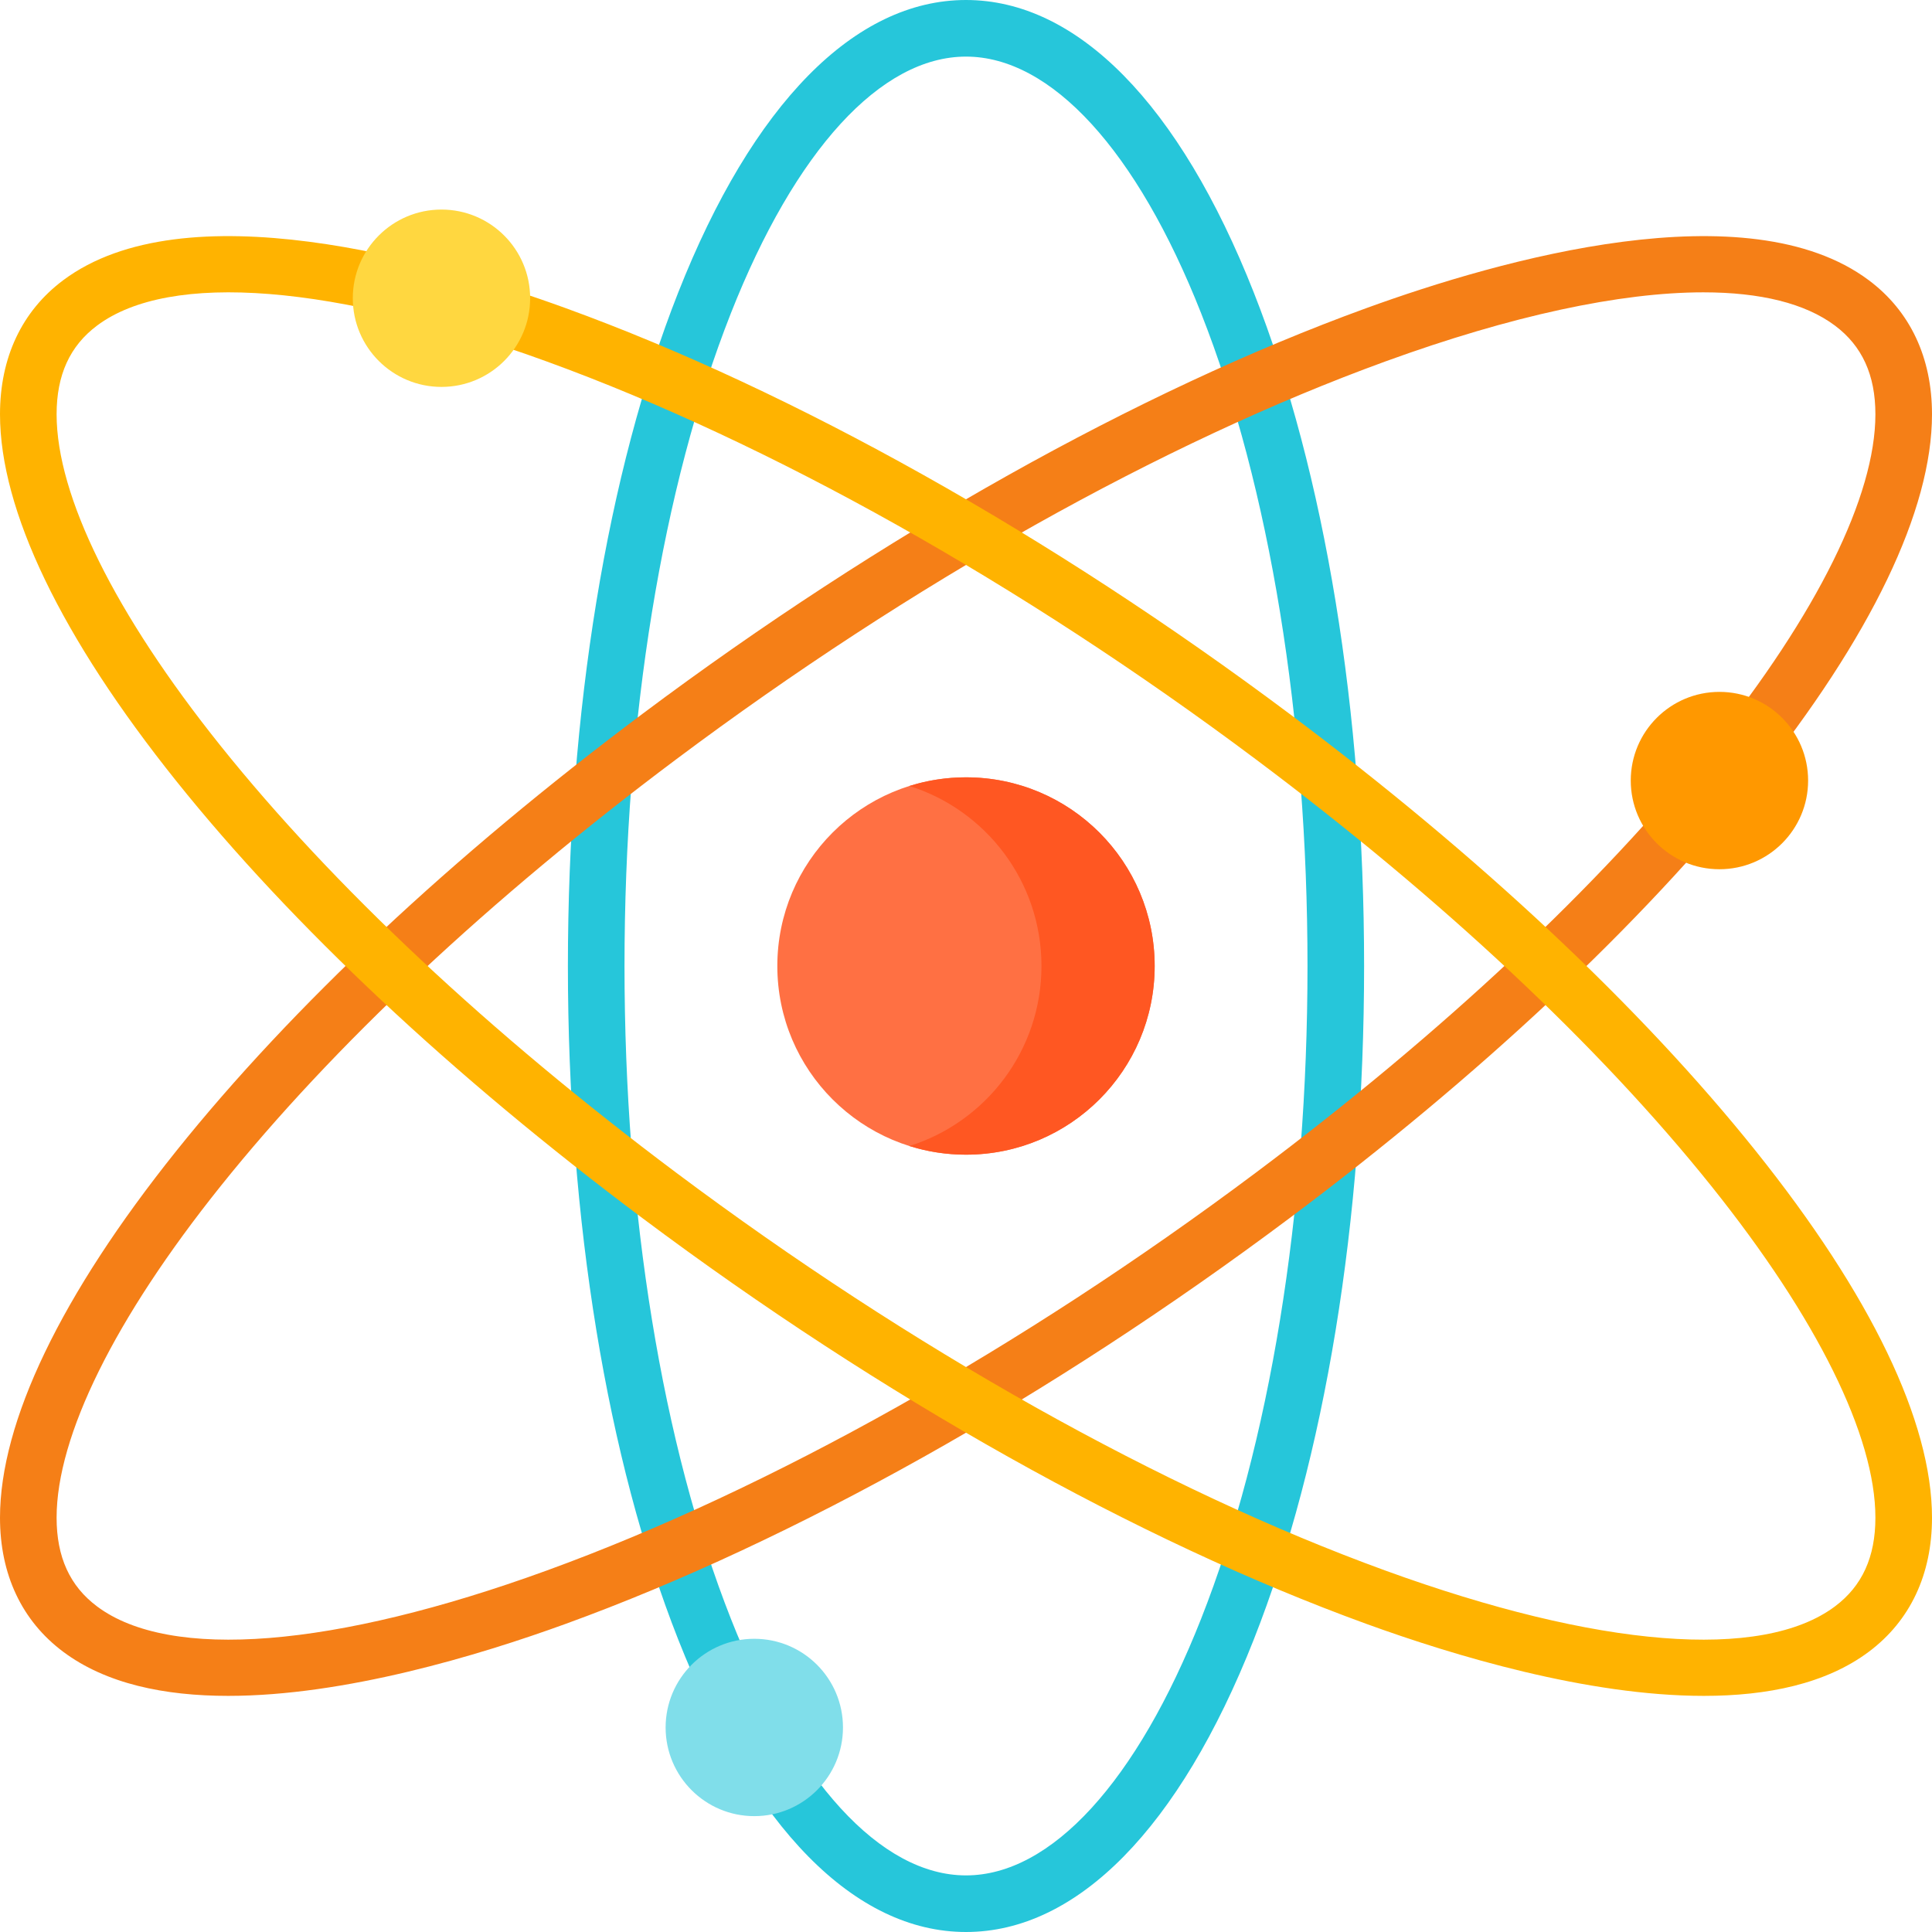
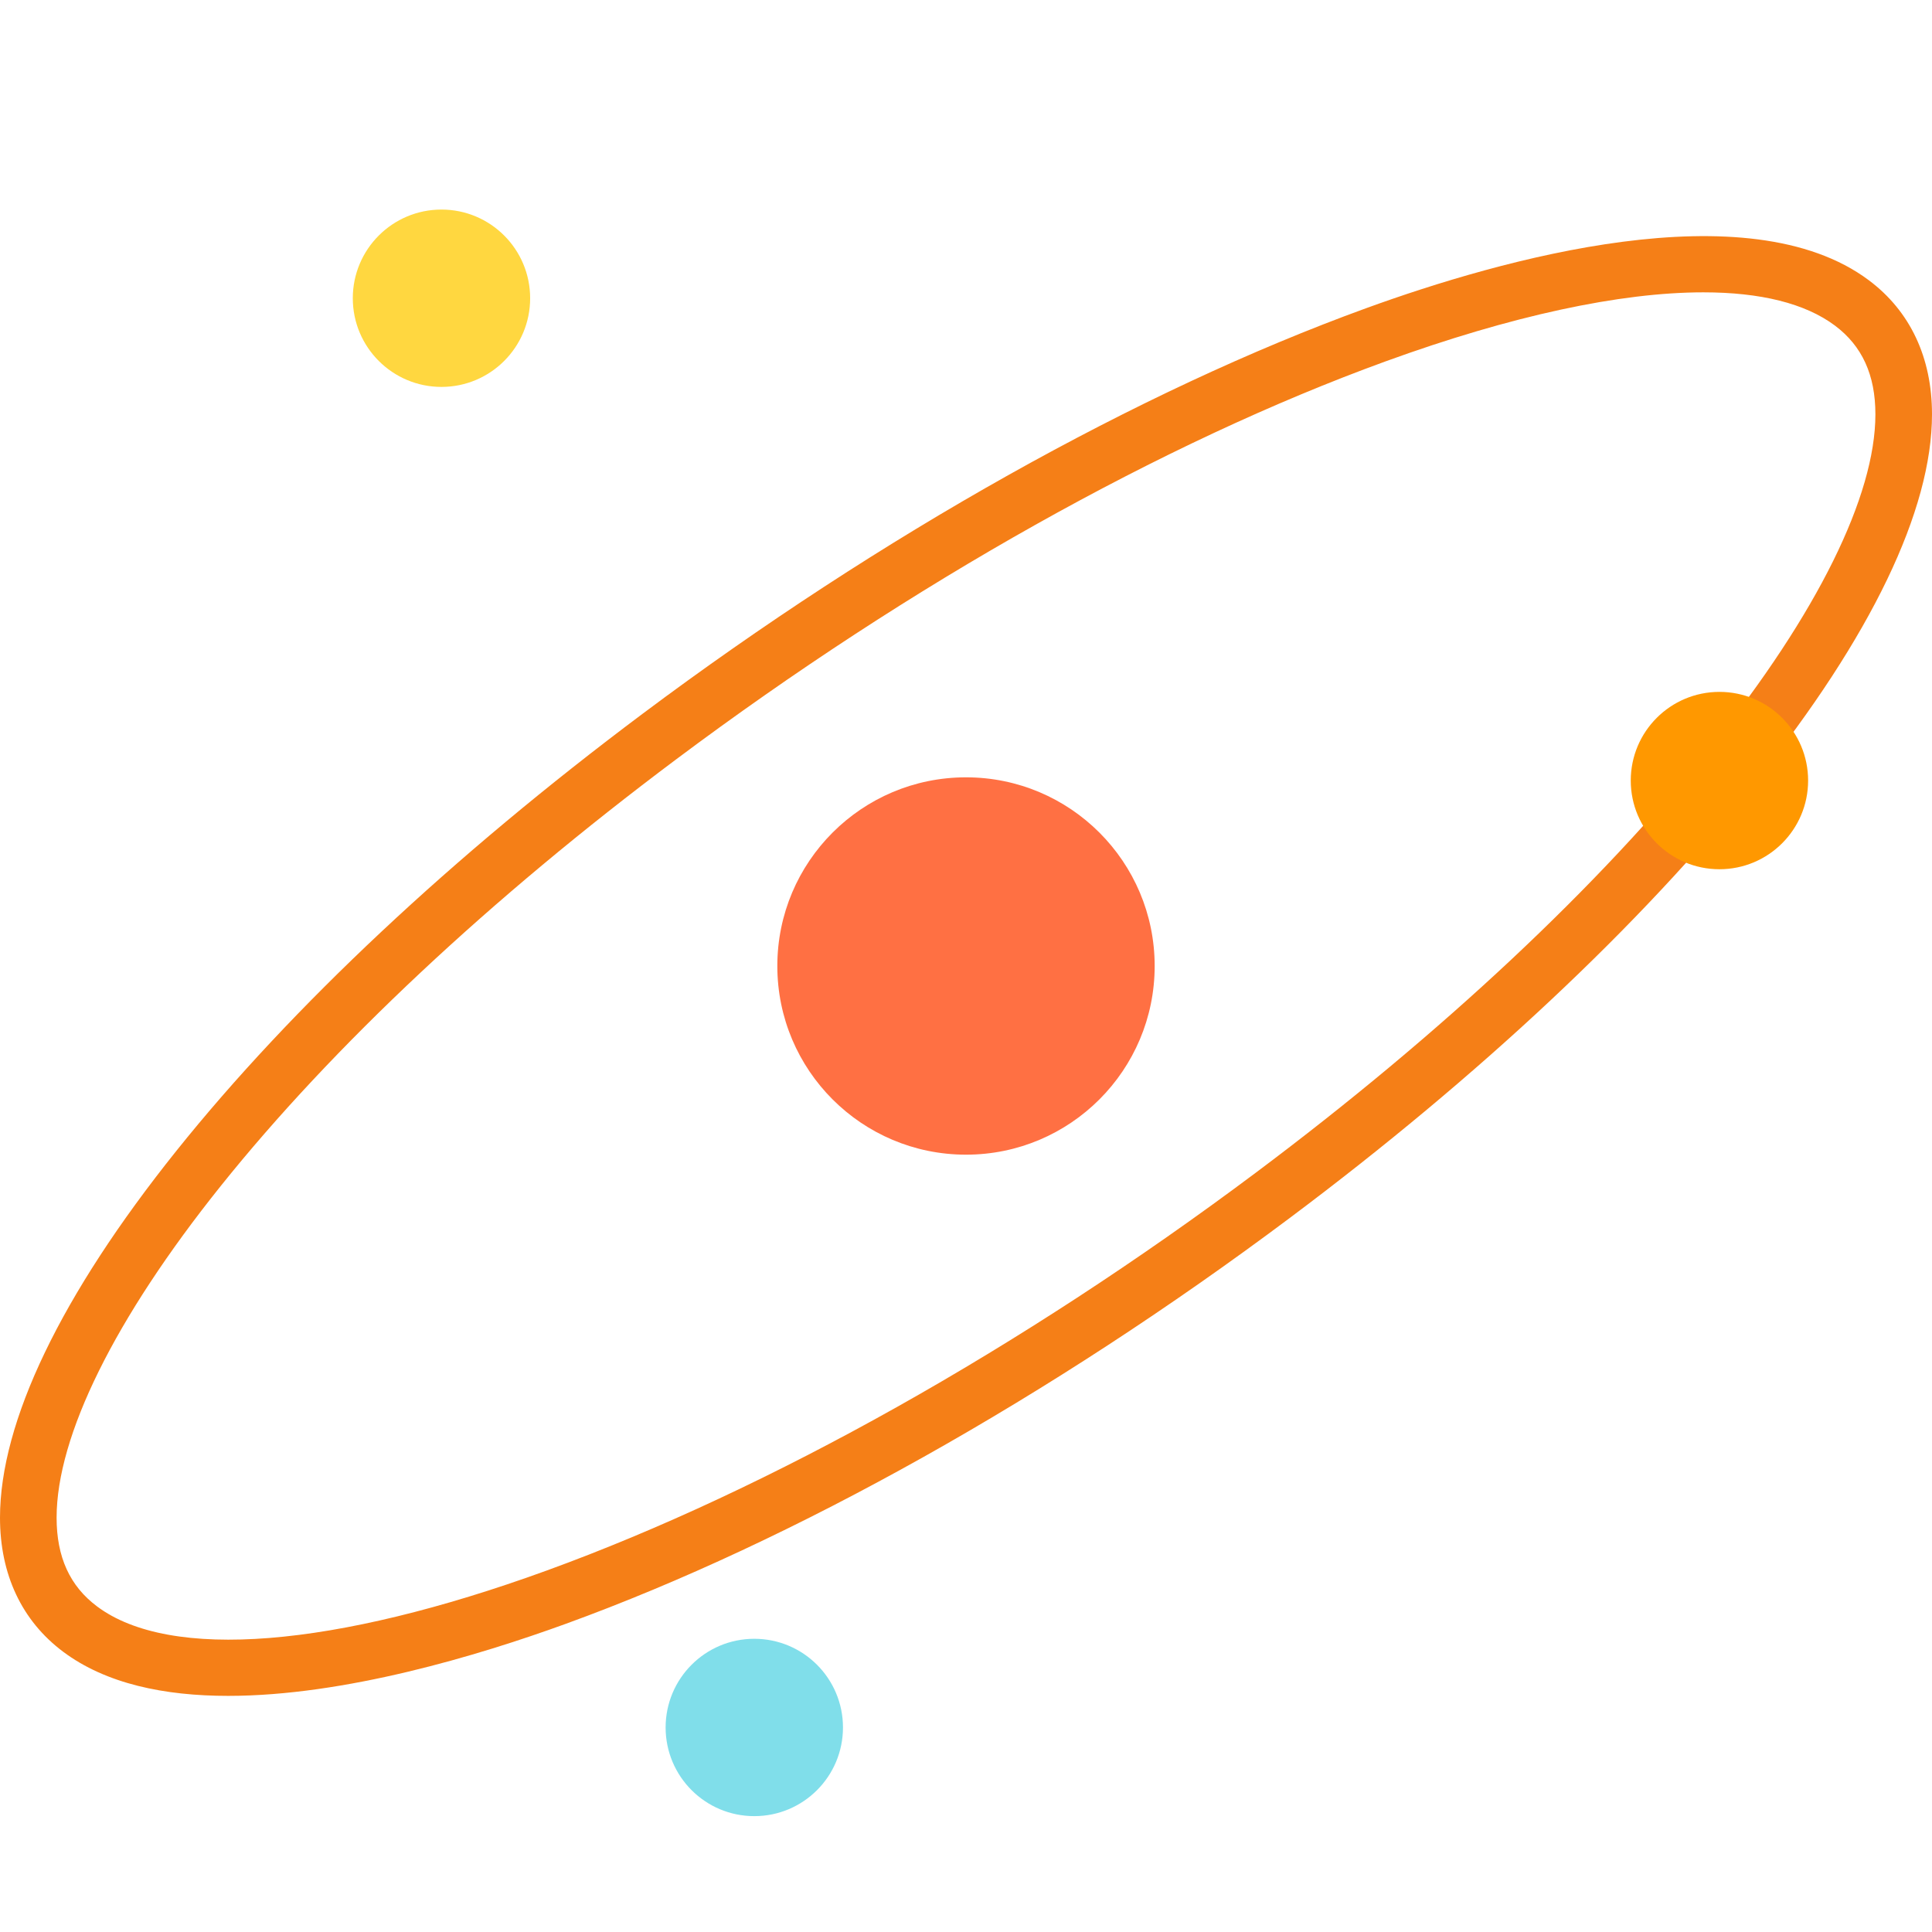
<svg xmlns="http://www.w3.org/2000/svg" id="Capa_1" enable-background="new 0 0 512 512" height="512" viewBox="0 0 512 512" width="512">
  <circle cx="256" cy="256" fill="#ff7043" r="50" />
-   <path d="m256 206c-5.227 0-10.264.805-15 2.292 20.285 6.372 35 25.32 35 47.708s-14.715 41.336-35 47.708c4.736 1.488 9.773 2.292 15 2.292 27.614 0 50-22.386 50-50s-22.386-50-50-50z" fill="#ff5722" />
-   <path d="m332.273 77.533c-19.717-49.998-46.805-77.533-76.273-77.533s-56.556 27.535-76.273 77.533c-18.848 47.79-29.227 111.171-29.227 178.467s10.379 130.677 29.227 178.467c19.717 49.998 46.805 77.533 76.273 77.533s56.556-27.535 76.273-77.533c18.848-47.79 29.227-111.171 29.227-178.467s-10.379-130.677-29.227-178.467zm-13.954 351.431c-17.051 43.238-39.765 68.036-62.319 68.036s-45.268-24.798-62.319-68.036c-18.173-46.08-28.181-107.506-28.181-172.964s10.008-126.884 28.181-172.964c17.051-43.238 39.765-68.036 62.319-68.036s45.268 24.798 62.319 68.036c18.173 46.08 28.181 107.506 28.181 172.964s-10.008 126.884-28.181 172.964z" fill="#26c6da" />
-   <path d="m495.265 74.272c-32.106-24.031-97.28-5.665-133.271 7.422-60.361 21.948-128.454 60.122-191.736 107.488-50.295 37.646-93.008 77.692-123.521 115.809-30.576 38.194-46.737 71.81-46.737 97.215 0 15.044 5.787 27.328 16.735 35.522 11.36 8.503 26.853 11.697 43.734 11.697 30.832 0 66.28-10.663 89.537-19.119 60.361-21.948 128.454-60.122 191.736-107.488 50.295-37.646 93.008-77.692 123.521-115.809 30.576-38.194 46.737-71.81 46.737-97.215 0-15.044-5.787-27.328-16.735-35.522zm-41.711 123.363c-29.733 37.142-71.505 76.277-120.8 113.174-62.137 46.509-128.858 83.94-187.874 105.399-56.4 20.508-99.832 23.976-119.157 9.51-7.215-5.4-10.723-13.091-10.723-23.512 0-21.647 15.43-52.843 43.446-87.841 29.733-37.142 71.505-76.277 120.8-113.174 62.137-46.509 128.858-83.94 187.874-105.399 33.423-12.153 62.286-18.321 84.282-18.321 15.123 0 27.002 2.917 34.875 8.811 7.215 5.4 10.723 13.091 10.723 23.512 0 21.647-15.43 52.843-43.446 87.841z" fill="#f57f17" />
-   <path d="m465.264 304.991c-30.513-38.117-73.226-78.164-123.521-115.809-63.282-47.366-131.375-85.54-191.736-107.488-35.992-13.087-101.165-31.454-133.272-7.422-10.948 8.194-16.735 20.478-16.735 35.522 0 25.405 16.161 59.021 46.736 97.215 30.513 38.117 73.226 78.164 123.521 115.809 63.282 47.366 131.375 85.54 191.736 107.488 23.259 8.457 58.703 19.119 89.537 19.119 16.878 0 32.376-3.196 43.734-11.697 10.949-8.194 16.736-20.478 16.736-35.522 0-25.405-16.161-59.021-46.736-97.215zm21.012 120.728c-19.325 14.466-62.756 10.999-119.157-9.51-59.016-21.459-125.737-58.891-187.874-105.399-49.295-36.897-91.067-76.032-120.8-113.174-28.015-34.999-43.445-66.195-43.445-87.842 0-10.421 3.508-18.112 10.724-23.513 19.326-14.466 62.756-10.998 119.156 9.51 59.016 21.459 125.737 58.891 187.874 105.399 49.295 36.897 91.067 76.032 120.8 113.174 28.016 34.999 43.446 66.195 43.446 87.842 0 10.421-3.508 18.112-10.724 23.513z" fill="#ffb300" />
+   <path d="m495.265 74.272c-32.106-24.031-97.28-5.665-133.271 7.422-60.361 21.948-128.454 60.122-191.736 107.488-50.295 37.646-93.008 77.692-123.521 115.809-30.576 38.194-46.737 71.81-46.737 97.215 0 15.044 5.787 27.328 16.735 35.522 11.36 8.503 26.853 11.697 43.734 11.697 30.832 0 66.28-10.663 89.537-19.119 60.361-21.948 128.454-60.122 191.736-107.488 50.295-37.646 93.008-77.692 123.521-115.809 30.576-38.194 46.737-71.81 46.737-97.215 0-15.044-5.787-27.328-16.735-35.522m-41.711 123.363c-29.733 37.142-71.505 76.277-120.8 113.174-62.137 46.509-128.858 83.94-187.874 105.399-56.4 20.508-99.832 23.976-119.157 9.51-7.215-5.4-10.723-13.091-10.723-23.512 0-21.647 15.43-52.843 43.446-87.841 29.733-37.142 71.505-76.277 120.8-113.174 62.137-46.509 128.858-83.94 187.874-105.399 33.423-12.153 62.286-18.321 84.282-18.321 15.123 0 27.002 2.917 34.875 8.811 7.215 5.4 10.723 13.091 10.723 23.512 0 21.647-15.43 52.843-43.446 87.841z" fill="#f57f17" />
  <circle cx="116.995" cy="79.036" fill="#ffd740" r="23.5" />
  <circle cx="455.668" cy="206.856" fill="#ff9800" r="23.5" />
  <circle cx="199.897" cy="457.796" fill="#80deea" r="23.5" />
</svg>